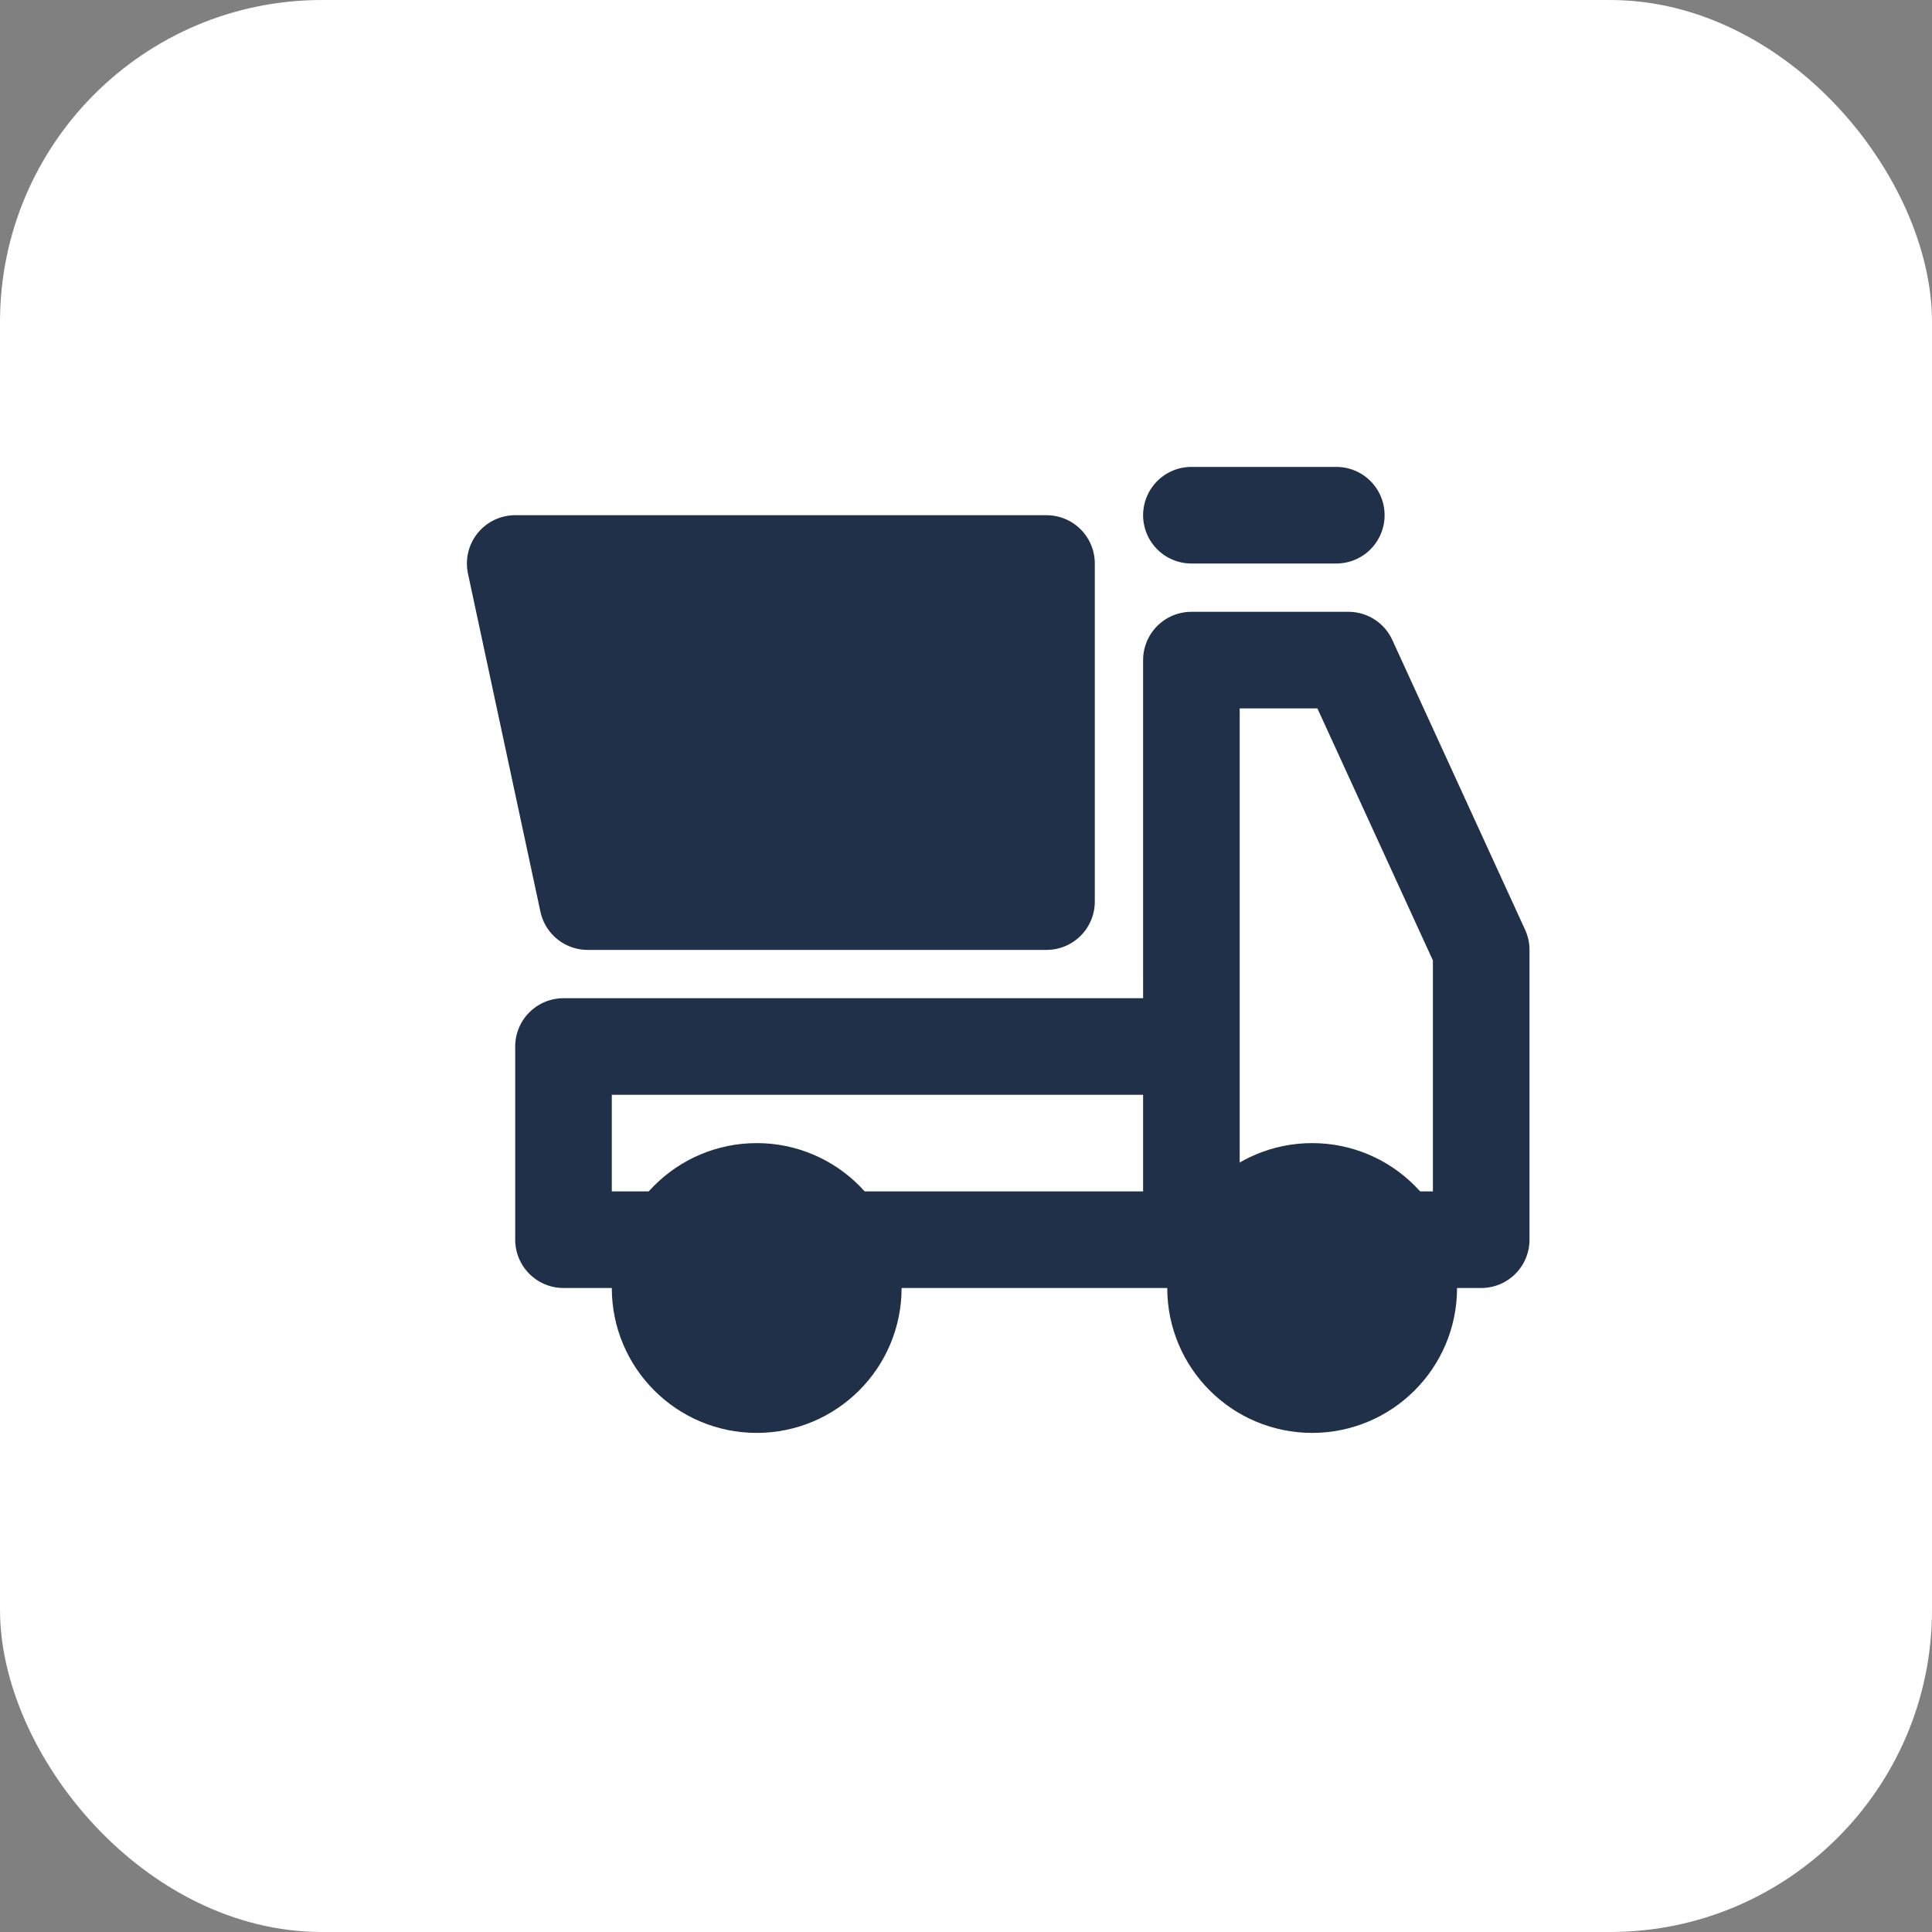
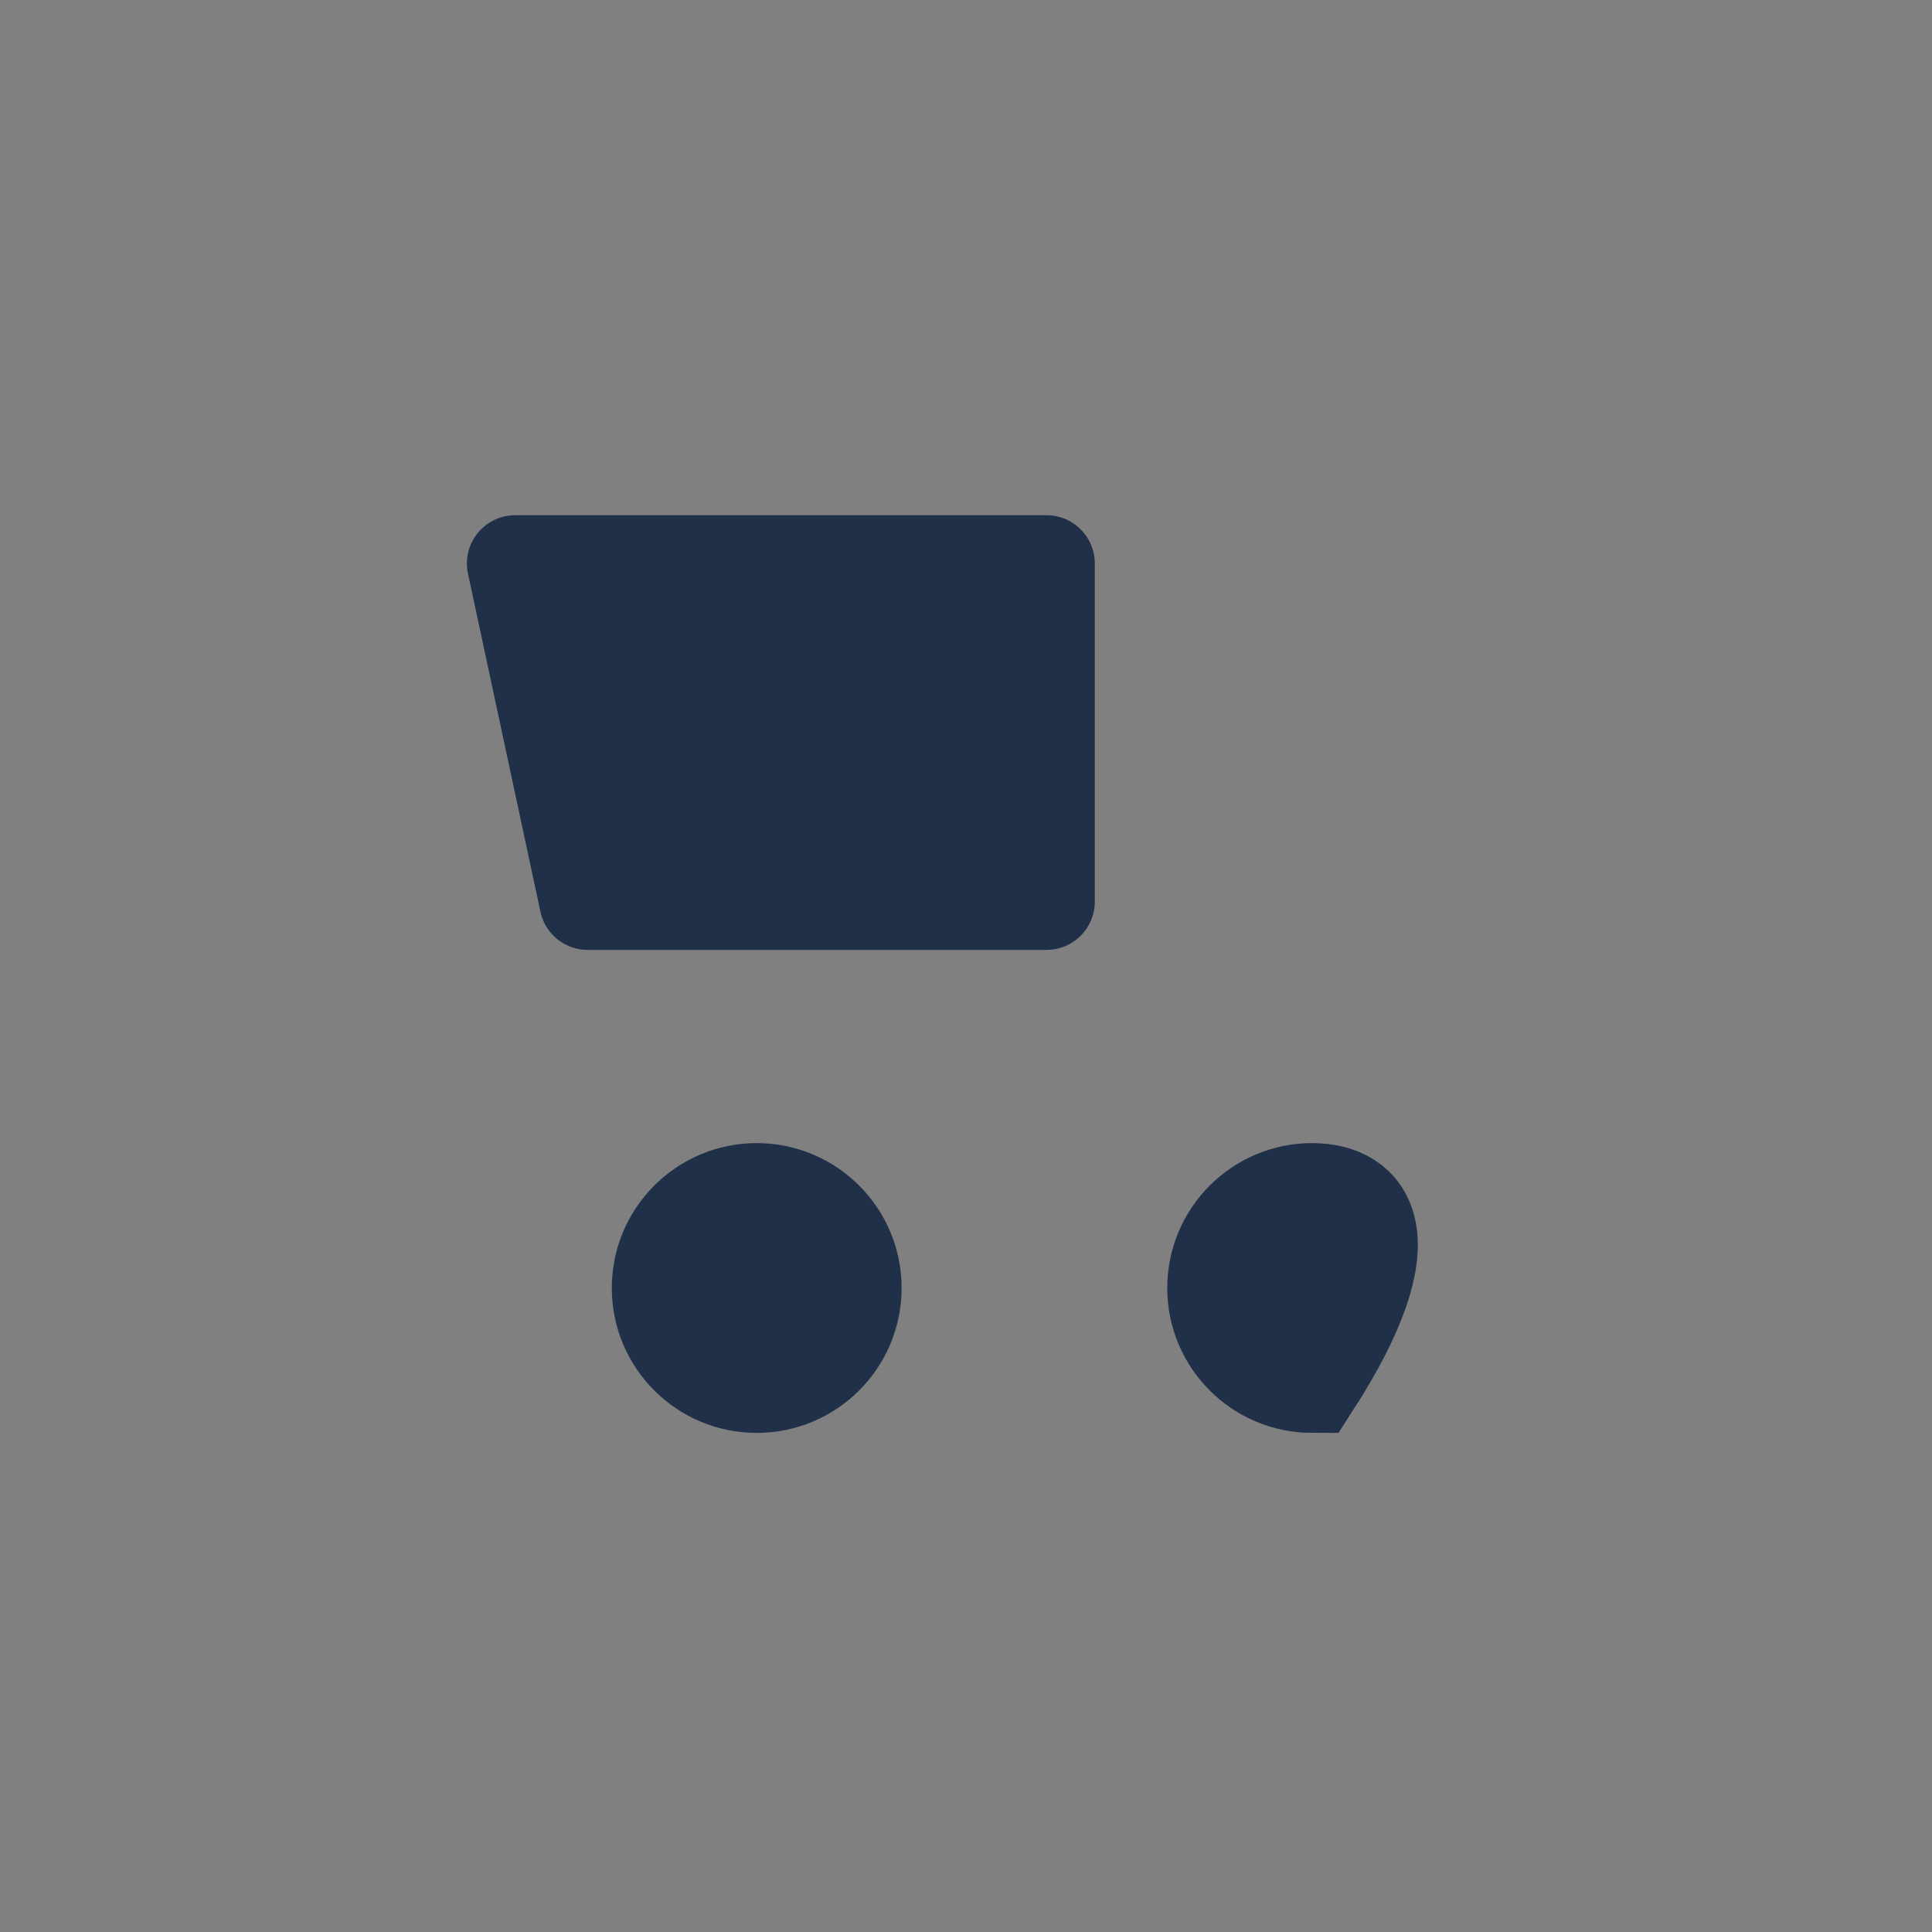
<svg xmlns="http://www.w3.org/2000/svg" width="30" height="30" viewBox="0 0 30 30" fill="none">
  <rect x="0" y="0" width="30" height="30" fill="#808080" stroke="none" />
-   <rect width="30" height="30" rx="5" fill="white" />
-   <path d="M18.5 8H20.75M10.25 19.25H8.75V16.25H18.5V19.25M18.5 19.25H13.25M18.5 19.25V10.25H20.938L23 14.75V19.25H21.875" stroke="#203049" stroke-width="1.5" stroke-linecap="round" stroke-linejoin="round" />
  <path d="M8 8.75H16.25V14H9.125L8 8.75Z" fill="#203049" stroke="#203049" stroke-width="1.5" stroke-linejoin="round" />
-   <path d="M20.375 21.5C21.203 21.5 21.875 20.828 21.875 20C21.875 19.172 21.203 18.5 20.375 18.5C19.547 18.5 18.875 19.172 18.875 20C18.875 20.828 19.547 21.5 20.375 21.5Z" fill="#203049" stroke="#203049" stroke-width="1.5" />
+   <path d="M20.375 21.5C21.875 19.172 21.203 18.5 20.375 18.5C19.547 18.5 18.875 19.172 18.875 20C18.875 20.828 19.547 21.5 20.375 21.5Z" fill="#203049" stroke="#203049" stroke-width="1.5" />
  <path d="M11.75 21.5C12.578 21.5 13.25 20.828 13.25 20C13.25 19.172 12.578 18.5 11.75 18.5C10.922 18.5 10.25 19.172 10.25 20C10.25 20.828 10.922 21.5 11.75 21.5Z" fill="#203049" stroke="#203049" stroke-width="1.5" />
</svg>